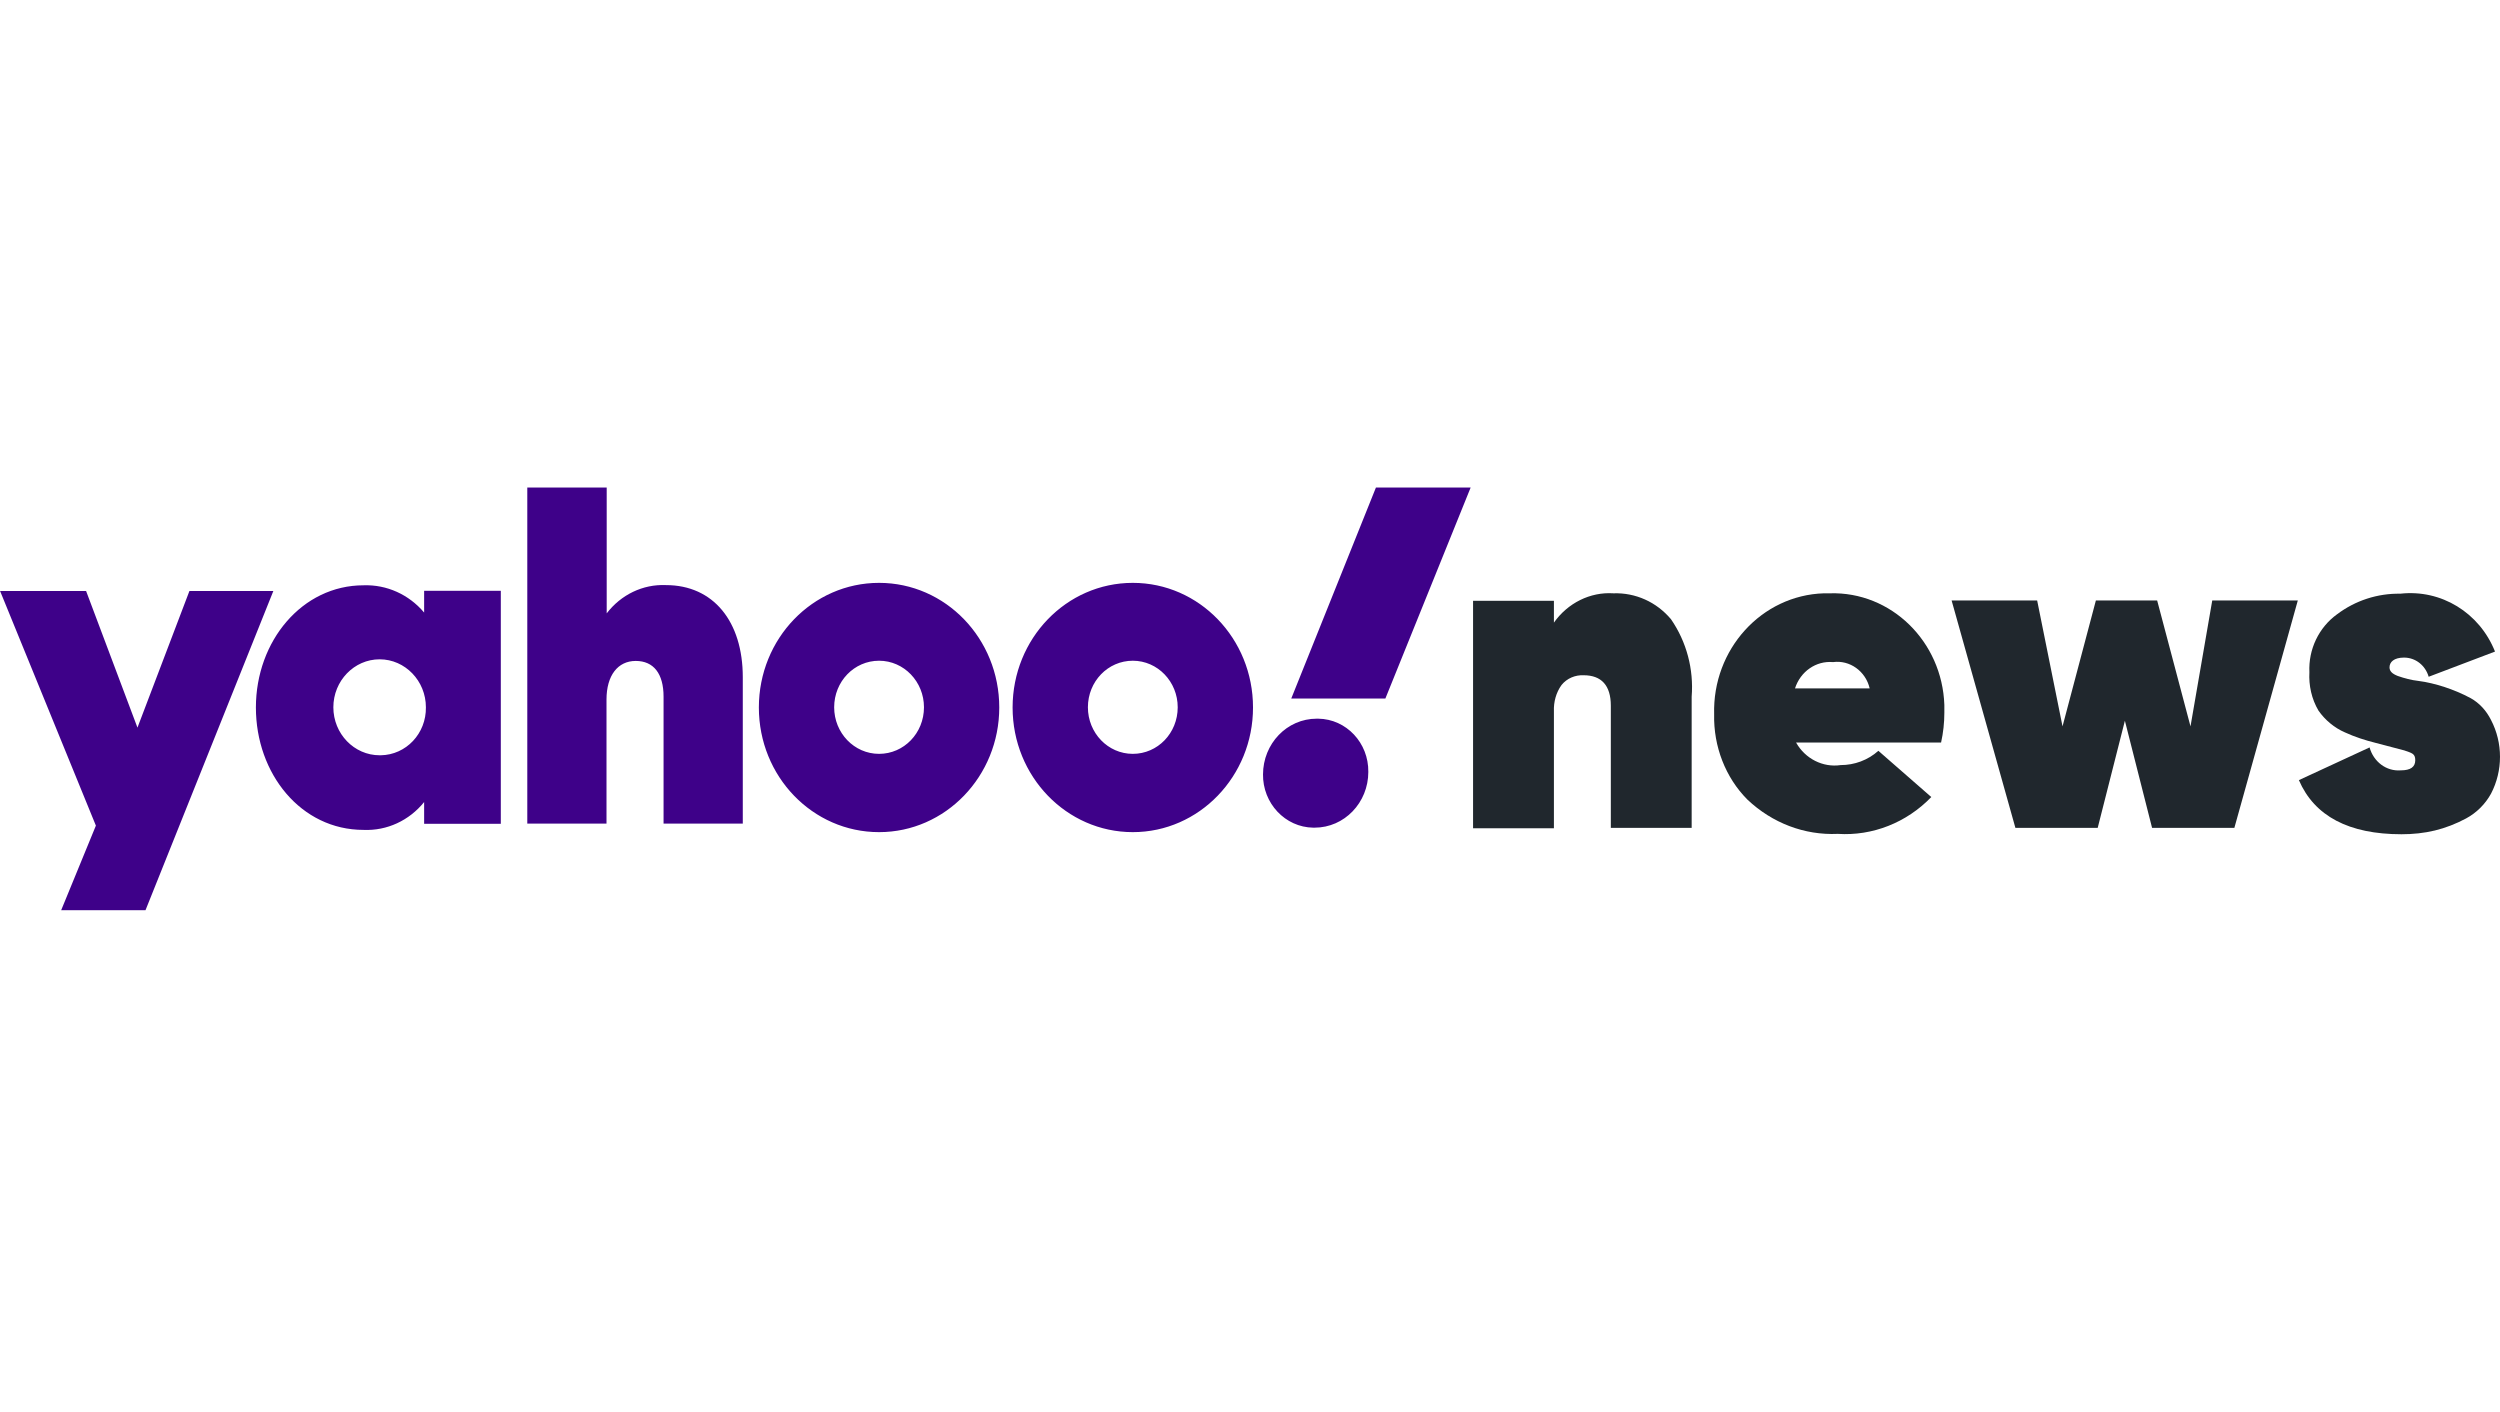
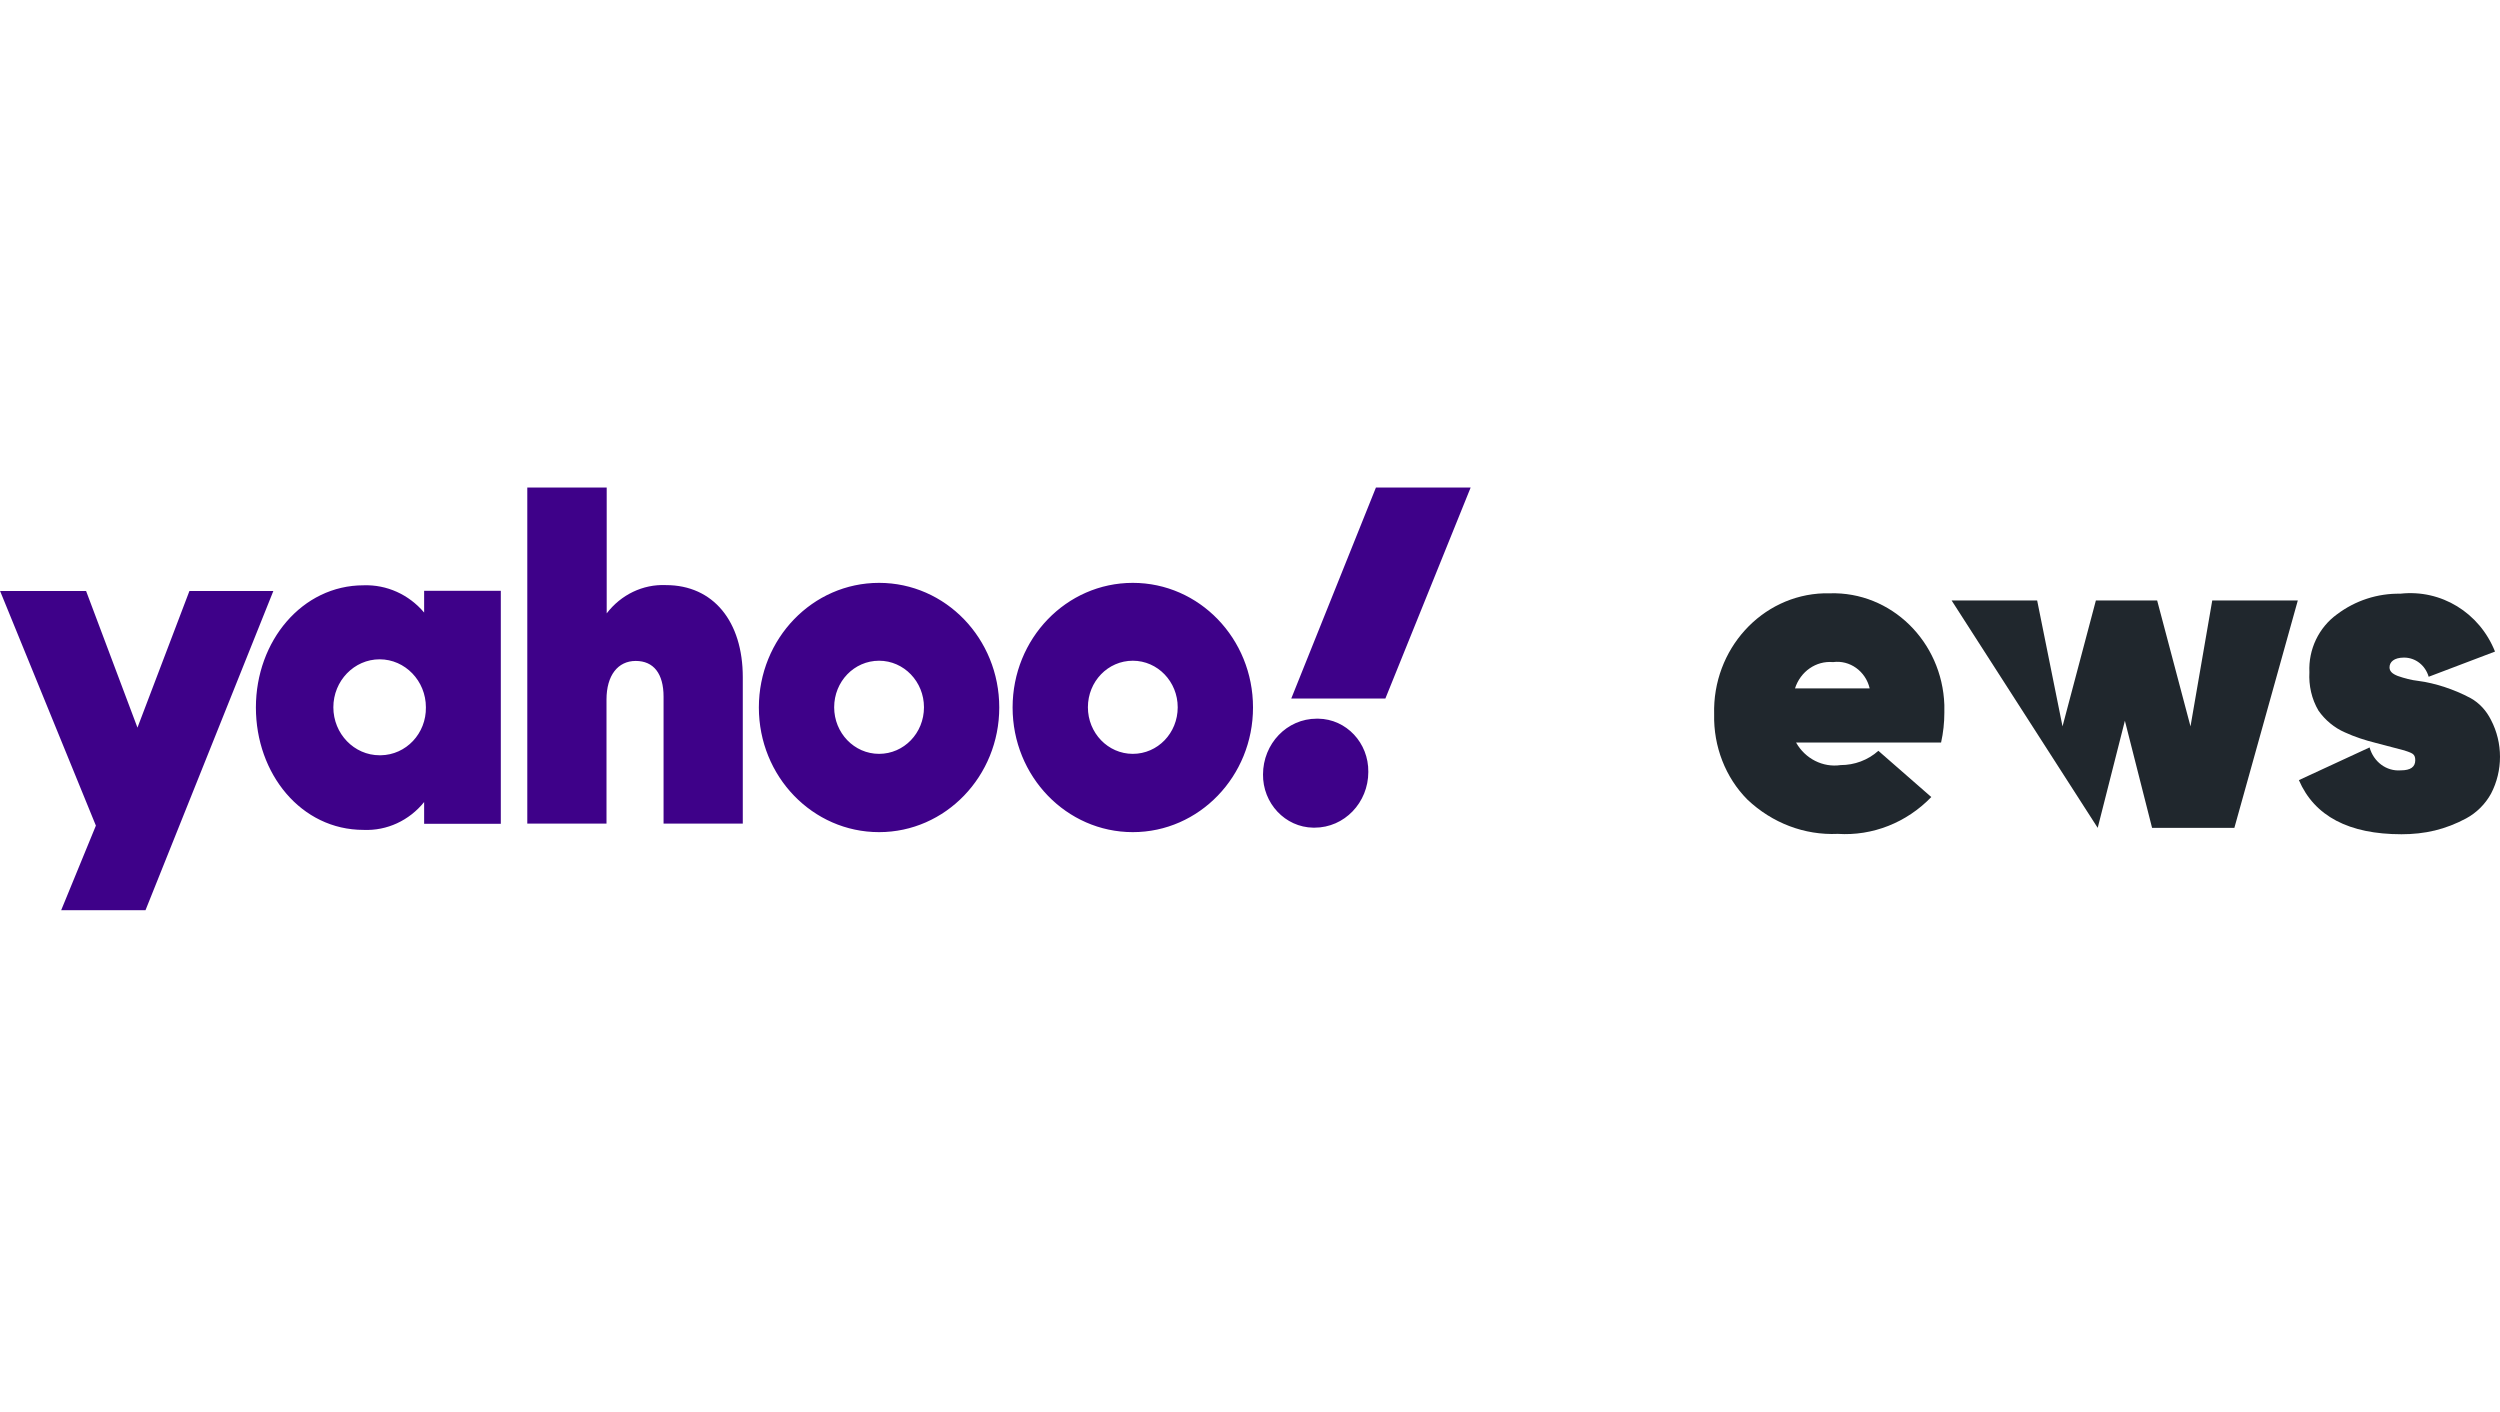
<svg xmlns="http://www.w3.org/2000/svg" width="200" height="113" viewBox="0 0 200 113" fill="none">
-   <path d="M129.069 47.465C130.838 47.404 132.52 48.156 133.68 49.539C134.927 51.344 135.507 53.539 135.333 55.734V66.229H128.866V56.456C128.866 54.832 128.112 54.02 126.691 54.02C126.024 53.99 125.357 54.261 124.922 54.802C124.487 55.404 124.284 56.155 124.313 56.907V66.259H117.845V48.066H124.313V49.81C125.415 48.246 127.213 47.344 129.069 47.465Z" fill="#20272D" />
  <path d="M143.686 59.403C144.411 60.696 145.832 61.418 147.253 61.207C148.355 61.207 149.428 60.816 150.27 60.065L154.504 63.763C152.532 65.808 149.806 66.891 147.021 66.71C144.353 66.831 141.772 65.838 139.8 63.974C138.031 62.2 137.074 59.704 137.132 57.148C136.987 51.945 140.931 47.615 145.919 47.465H146.383C151.285 47.314 155.374 51.314 155.548 56.396C155.548 56.606 155.548 56.817 155.548 57.027C155.548 57.809 155.461 58.621 155.287 59.403H143.686ZM143.686 55.073H149.574C149.254 53.69 147.978 52.787 146.644 52.968C145.281 52.847 144.034 53.719 143.599 55.073H143.686Z" fill="#20272D" />
-   <path d="M176.98 48.036H183.825L178.749 66.229H172.166L169.991 57.659L167.816 66.229H161.232L156.128 48.036H162.972L165.002 58.11L167.671 48.036H172.572L175.24 58.11L176.98 48.036Z" fill="#20272D" />
+   <path d="M176.98 48.036H183.825L178.749 66.229H172.166L169.991 57.659L167.816 66.229L156.128 48.036H162.972L165.002 58.11L167.671 48.036H172.572L175.24 58.11L176.98 48.036Z" fill="#20272D" />
  <path d="M191.162 53.389C191.162 53.69 191.365 53.9 191.829 54.08C192.351 54.261 192.902 54.411 193.453 54.471C194.178 54.562 194.874 54.742 195.541 54.953C196.266 55.193 196.991 55.494 197.658 55.855C198.354 56.246 198.905 56.847 199.282 57.599C200.239 59.433 200.239 61.658 199.282 63.493C198.818 64.335 198.122 65.026 197.281 65.478C196.498 65.898 195.657 66.229 194.787 66.44C193.917 66.65 193.018 66.74 192.119 66.74C187.913 66.74 185.158 65.297 183.911 62.41L189.566 59.794C189.885 60.937 190.901 61.719 192.061 61.628C192.844 61.628 193.221 61.358 193.221 60.816C193.221 60.275 192.931 60.245 192.351 60.035L190.059 59.433C189.218 59.223 188.377 58.952 187.594 58.591C186.753 58.23 185.999 57.599 185.477 56.847C184.926 55.915 184.694 54.832 184.752 53.78C184.665 51.945 185.506 50.201 186.956 49.149C188.435 48.036 190.205 47.465 192.032 47.495C195.28 47.134 198.354 48.998 199.601 52.126L194.294 54.141C194.033 53.238 193.25 52.607 192.322 52.607C191.51 52.607 191.162 52.968 191.162 53.389Z" fill="#20272D" />
  <path d="M110.076 39L103.3 55.884H110.829L117.653 39H110.076ZM101.041 61.935C101.009 64.261 102.813 66.18 105.056 66.213H105.166C107.551 66.213 109.465 64.212 109.465 61.756C109.496 59.43 107.708 57.527 105.464 57.494H105.339C102.954 57.494 101.041 59.495 101.041 61.967V61.935ZM94.217 56.583C94.217 54.534 92.617 52.858 90.624 52.858C88.632 52.858 87.032 54.518 87.032 56.583C87.032 58.633 88.632 60.308 90.624 60.308C92.617 60.308 94.217 58.649 94.217 56.583ZM73.918 56.583C73.918 54.534 72.317 52.858 70.325 52.858C68.333 52.858 66.733 54.518 66.733 56.583C66.733 58.633 68.333 60.308 70.325 60.308C72.317 60.308 73.918 58.649 73.918 56.583ZM30.37 60.422C28.331 60.422 26.668 58.698 26.668 56.583C26.668 54.469 28.331 52.745 30.37 52.745C32.41 52.745 34.072 54.469 34.072 56.583C34.104 58.682 32.488 60.39 30.464 60.422H30.37ZM0 47.263L7.671 66.05L4.894 72.817H11.64L21.868 47.279H15.154L10.997 58.21L6.887 47.279H0V47.263ZM79.941 56.6C79.941 62.097 75.643 66.571 70.325 66.571C65.007 66.571 60.709 62.114 60.709 56.6C60.709 51.086 65.007 46.629 70.325 46.629C75.643 46.629 79.941 51.086 79.941 56.6C79.941 56.583 79.941 56.583 79.941 56.6ZM100.241 56.6C100.241 62.097 95.942 66.571 90.624 66.571C85.322 66.571 81.008 62.114 81.008 56.6C81.008 51.086 85.306 46.629 90.624 46.629C95.942 46.629 100.241 51.086 100.241 56.6C100.241 56.583 100.241 56.583 100.241 56.6ZM42.183 39V65.887H48.52V55.965C48.52 54.03 49.43 52.875 50.858 52.875C52.285 52.875 53.085 53.883 53.085 55.737V65.887H59.423V54.176C59.423 49.719 57.07 46.808 53.273 46.808C51.438 46.726 49.681 47.572 48.536 49.069V39H42.183V39ZM33.931 47.263V49.004C32.708 47.556 30.935 46.759 29.084 46.824C24.174 46.824 20.472 51.281 20.472 56.6C20.472 61.902 24.08 66.392 29.084 66.392C30.951 66.473 32.739 65.643 33.931 64.163V65.904H40.065V47.263H33.931Z" fill="#3E0189" />
</svg>